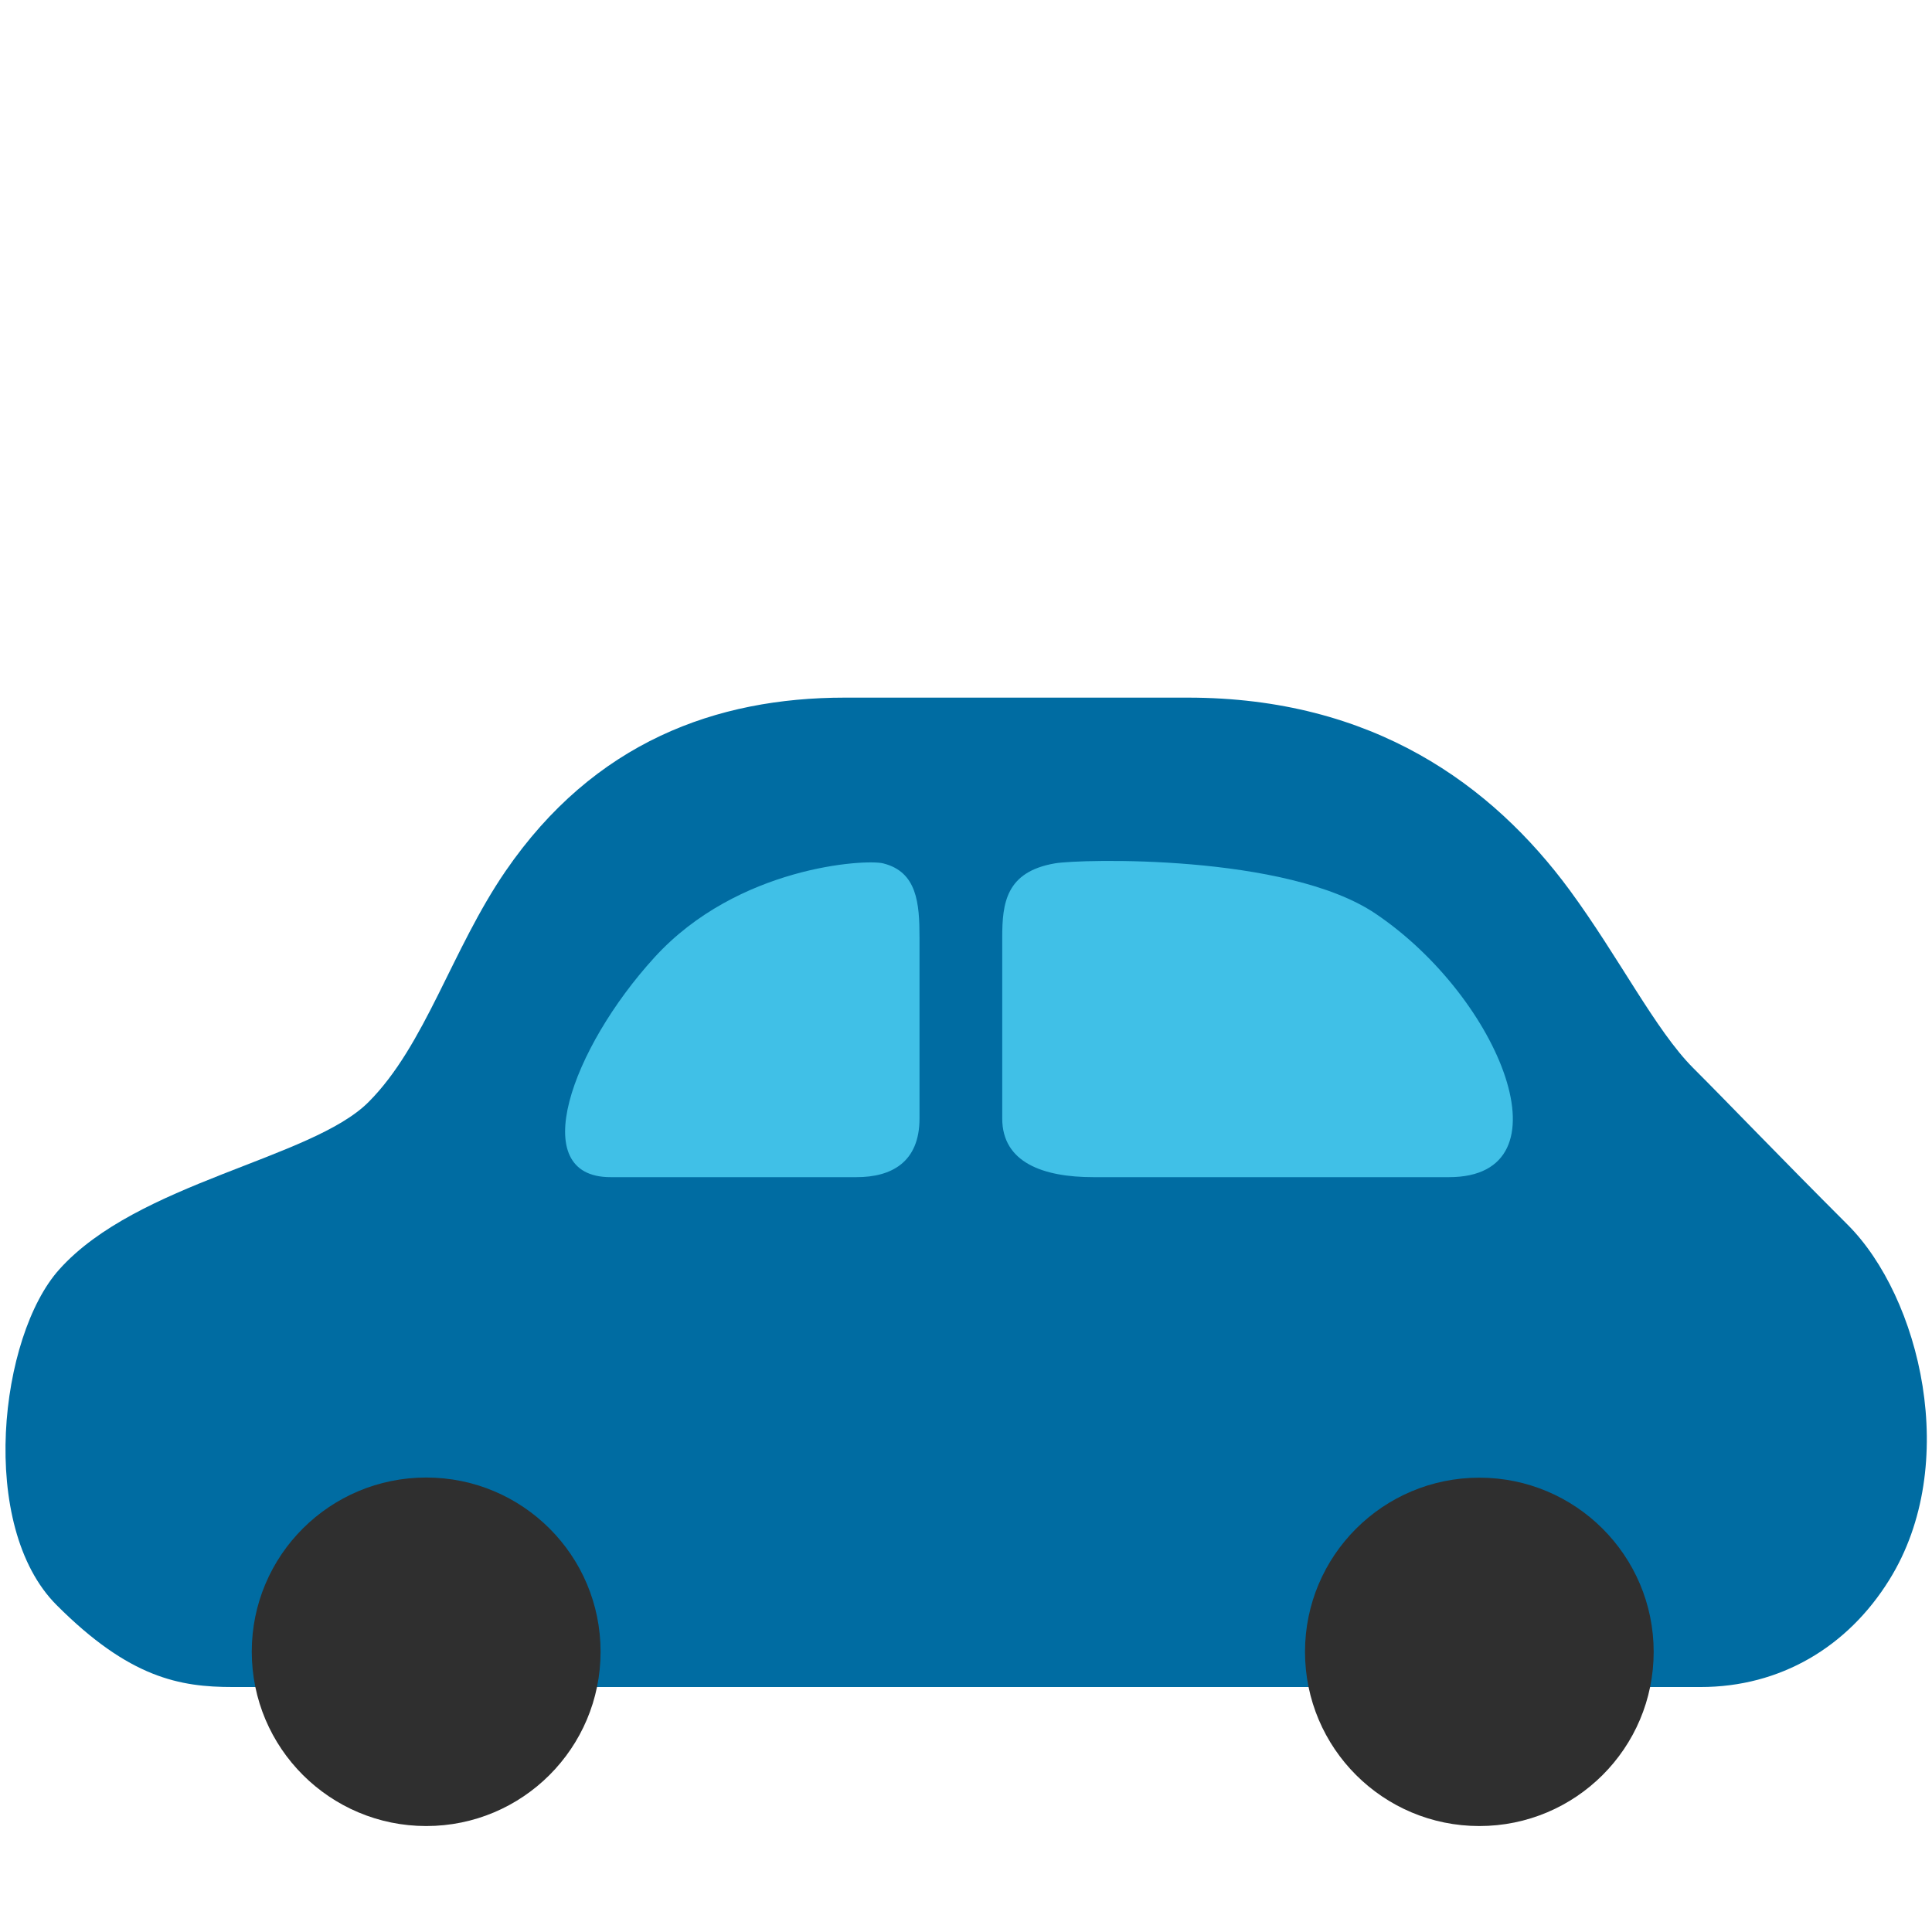
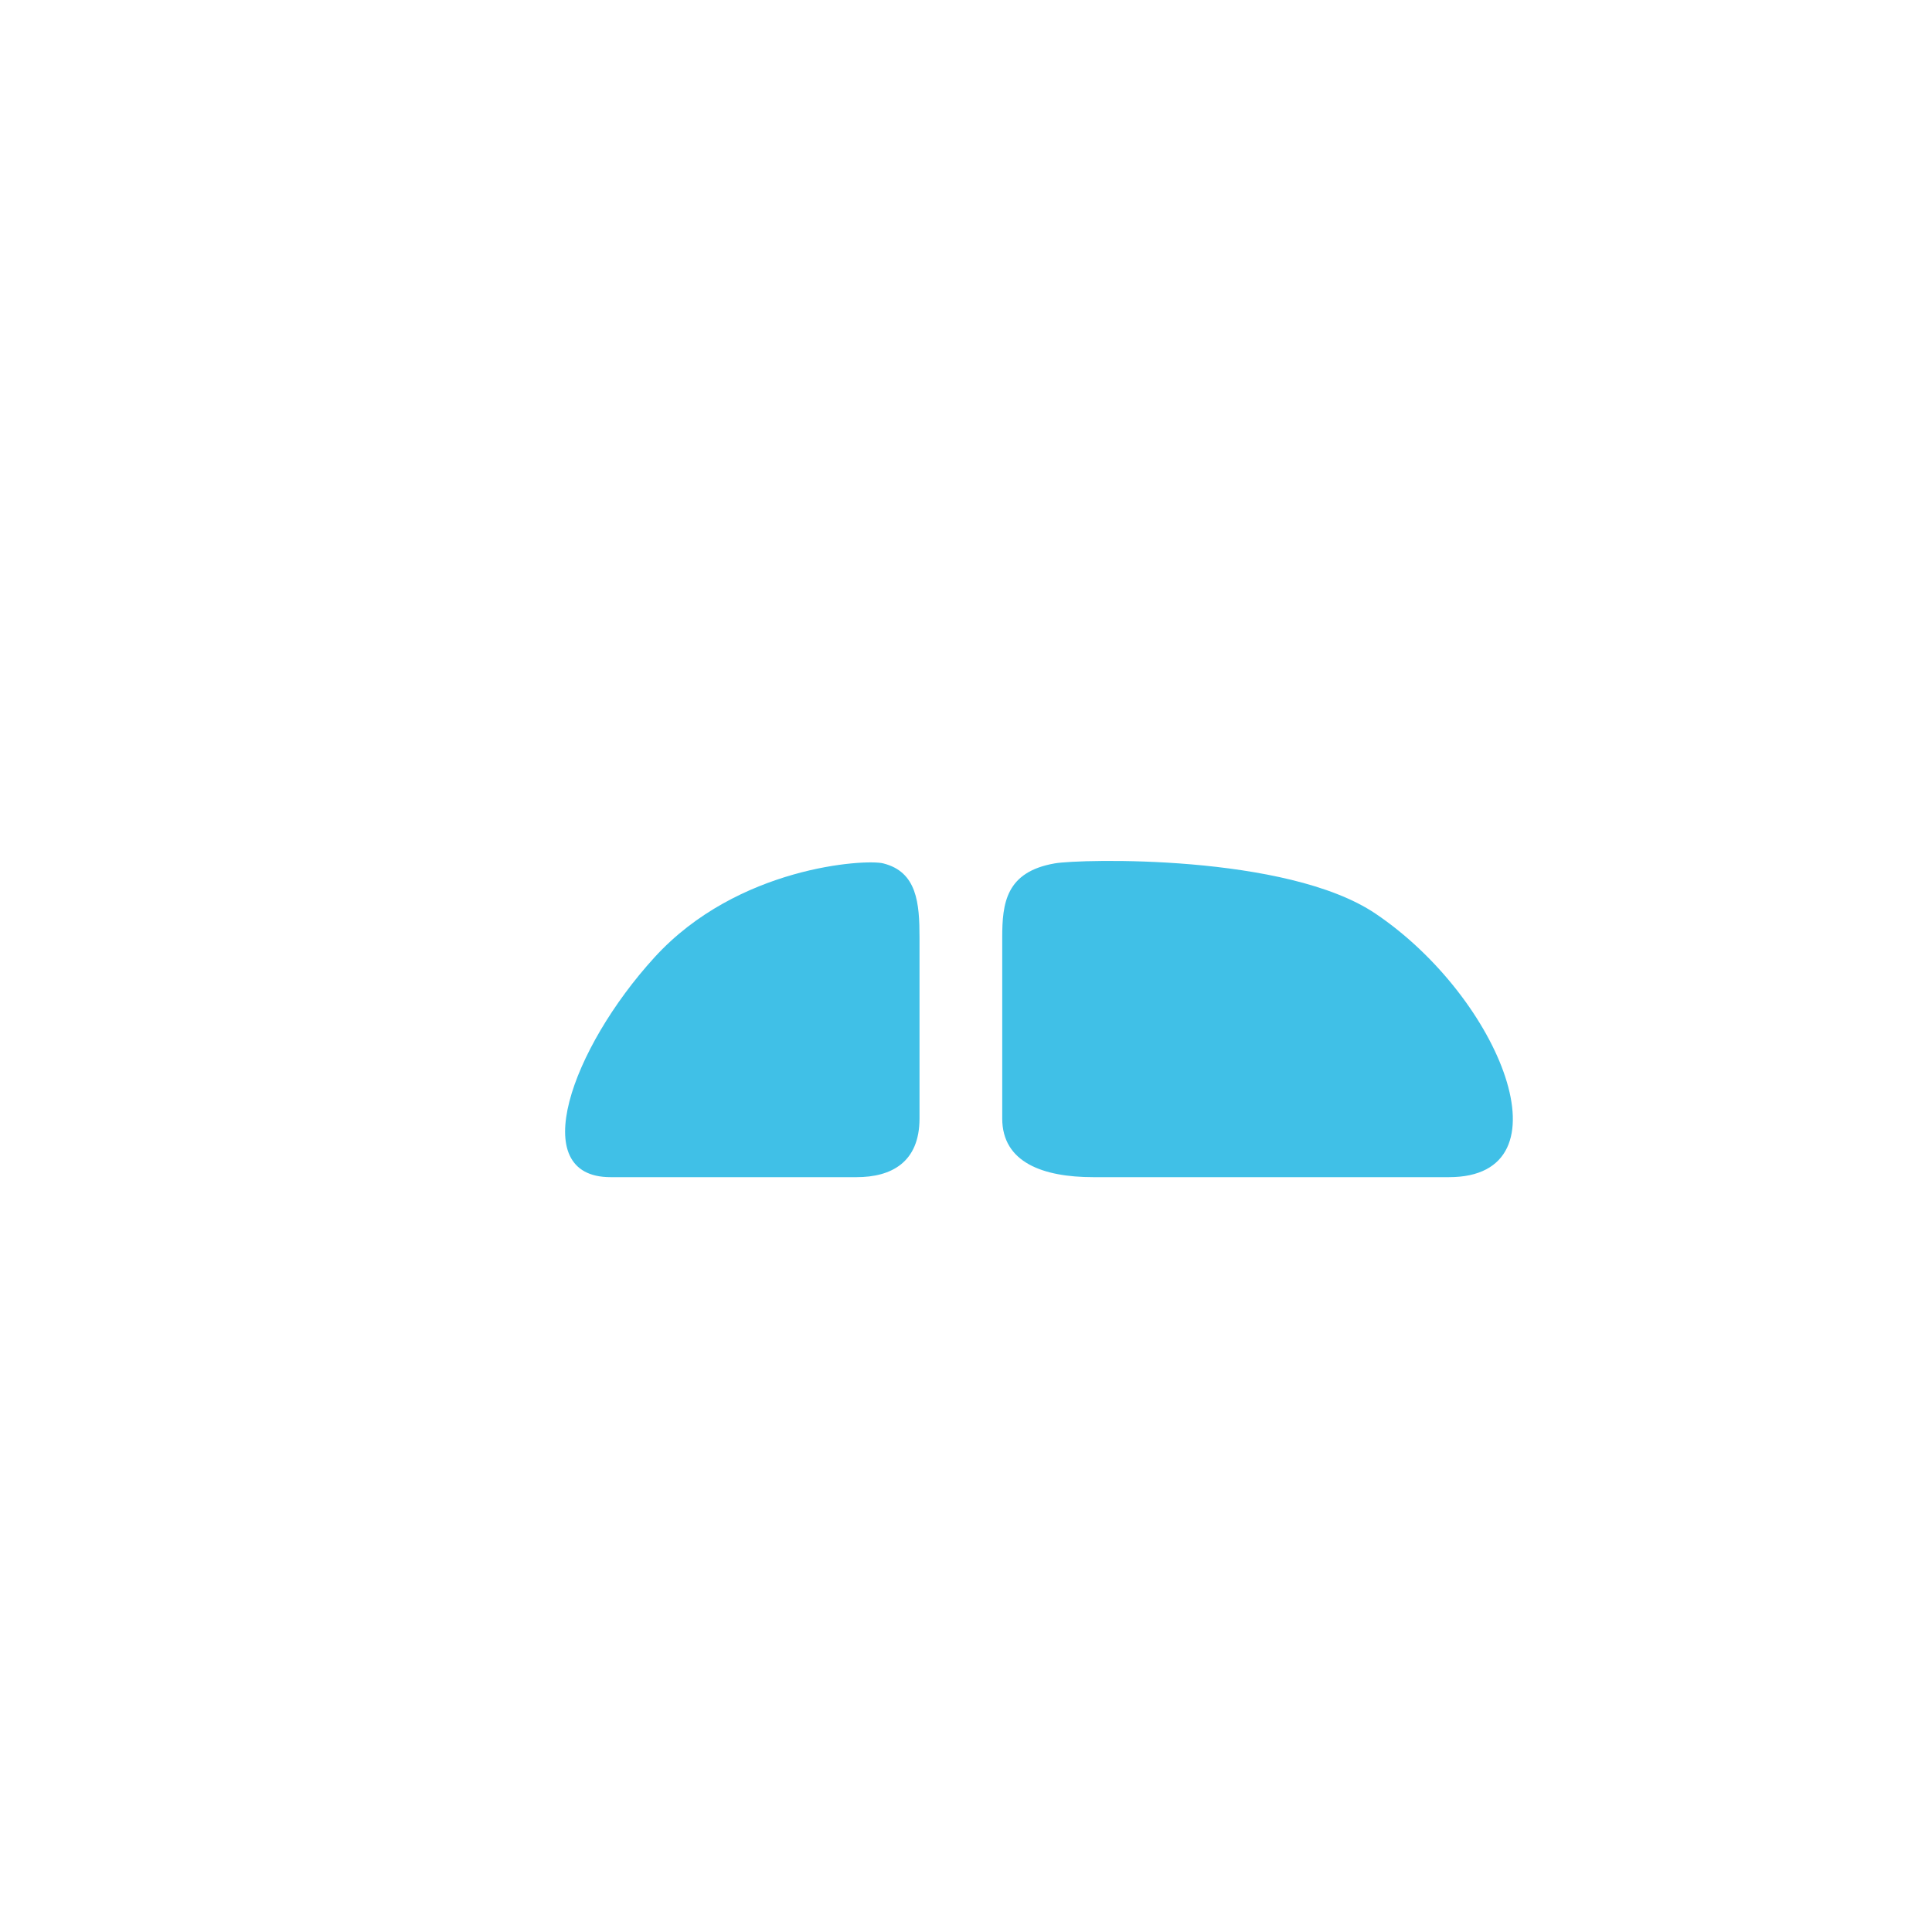
<svg xmlns="http://www.w3.org/2000/svg" version="1.1" id="レイヤー_1" x="0px" y="0px" viewBox="0 0 128 128" style="enable-background:new 0 0 128 128;" xml:space="preserve">
  <g>
    <g>
      <g>
        <g>
          <g>
-             <path style="fill:#006CA2;" d="M104,58.98c3.26,4.44,5.69,9.29,8.18,11.78c2.49,2.49,5.46,5.61,10.24,10.39       c4.78,4.78,7.52,15.86,2.75,23.52c-2.76,4.45-7.22,7.1-12.5,7.1c-4.82,0-11.46,0-18.64,0c-10.51,0-38.92,0-53.62,0       c-8.61,0-22.05,0-24.99,0c-3.5,0-6.84-0.59-11.67-5.43c-5.23-5.23-3.79-17.83,0.18-22.24c5.17-5.77,16.71-7.31,20.48-11.08       c3.76-3.76,5.52-10.11,9.08-15.3c5.88-8.57,13.97-11.5,22.48-11.5c8.51,0,16.32,0,22.73,0C90.96,46.22,98.86,52,104,58.98z" />
-           </g>
+             </g>
        </g>
      </g>
    </g>
    <g>
-       <path style="fill:#2F2F2F;" d="M39.79,109.43c0,6.38-5.17,11.55-11.55,11.55c-6.38,0-11.56-5.17-11.56-11.55    c0-6.38,5.17-11.54,11.56-11.54C34.62,97.89,39.79,103.05,39.79,109.43z" />
-     </g>
+       </g>
    <g>
-       <ellipse style="fill:#2F2F2F;" cx="98.01" cy="109.44" rx="11.55" ry="11.54" />
-     </g>
-     <path style="fill:#40C0E7;" d="M60.92,74.1c0,2.92-1.88,3.89-4.17,3.89h-16.3c-5.64,0-2.6-8.52,2.91-14.56   c5.51-6.04,13.98-6.52,15.15-6.23c2.25,0.56,2.41,2.64,2.41,4.92C60.92,64.15,60.92,73.79,60.92,74.1z M66.4,74.1   c0,2.92,2.71,3.89,6.03,3.89c0,0,23.53,0,23.57,0c8.15,0,3.42-11.87-4.87-17.46c-5.89-3.97-19.56-3.62-21.24-3.33   c-3.25,0.56-3.49,2.64-3.49,4.92C66.4,64.15,66.4,73.79,66.4,74.1z" />
+       </g>
+     <path style="fill:#40C0E7;" d="M60.92,74.1c0,2.92-1.88,3.89-4.17,3.89h-16.3c-5.64,0-2.6-8.52,2.91-14.56   c5.51-6.04,13.98-6.52,15.15-6.23c2.25,0.56,2.41,2.64,2.41,4.92C60.92,64.15,60.92,73.79,60.92,74.1z M66.4,74.1   c0,2.92,2.71,3.89,6.03,3.89c0,0,23.53,0,23.57,0c8.15,0,3.42-11.87-4.87-17.46c-5.89-3.97-19.56-3.62-21.24-3.33   c-3.25,0.56-3.49,2.64-3.49,4.92C66.4,64.15,66.4,73.79,66.4,74.1" />
  </g>
</svg>